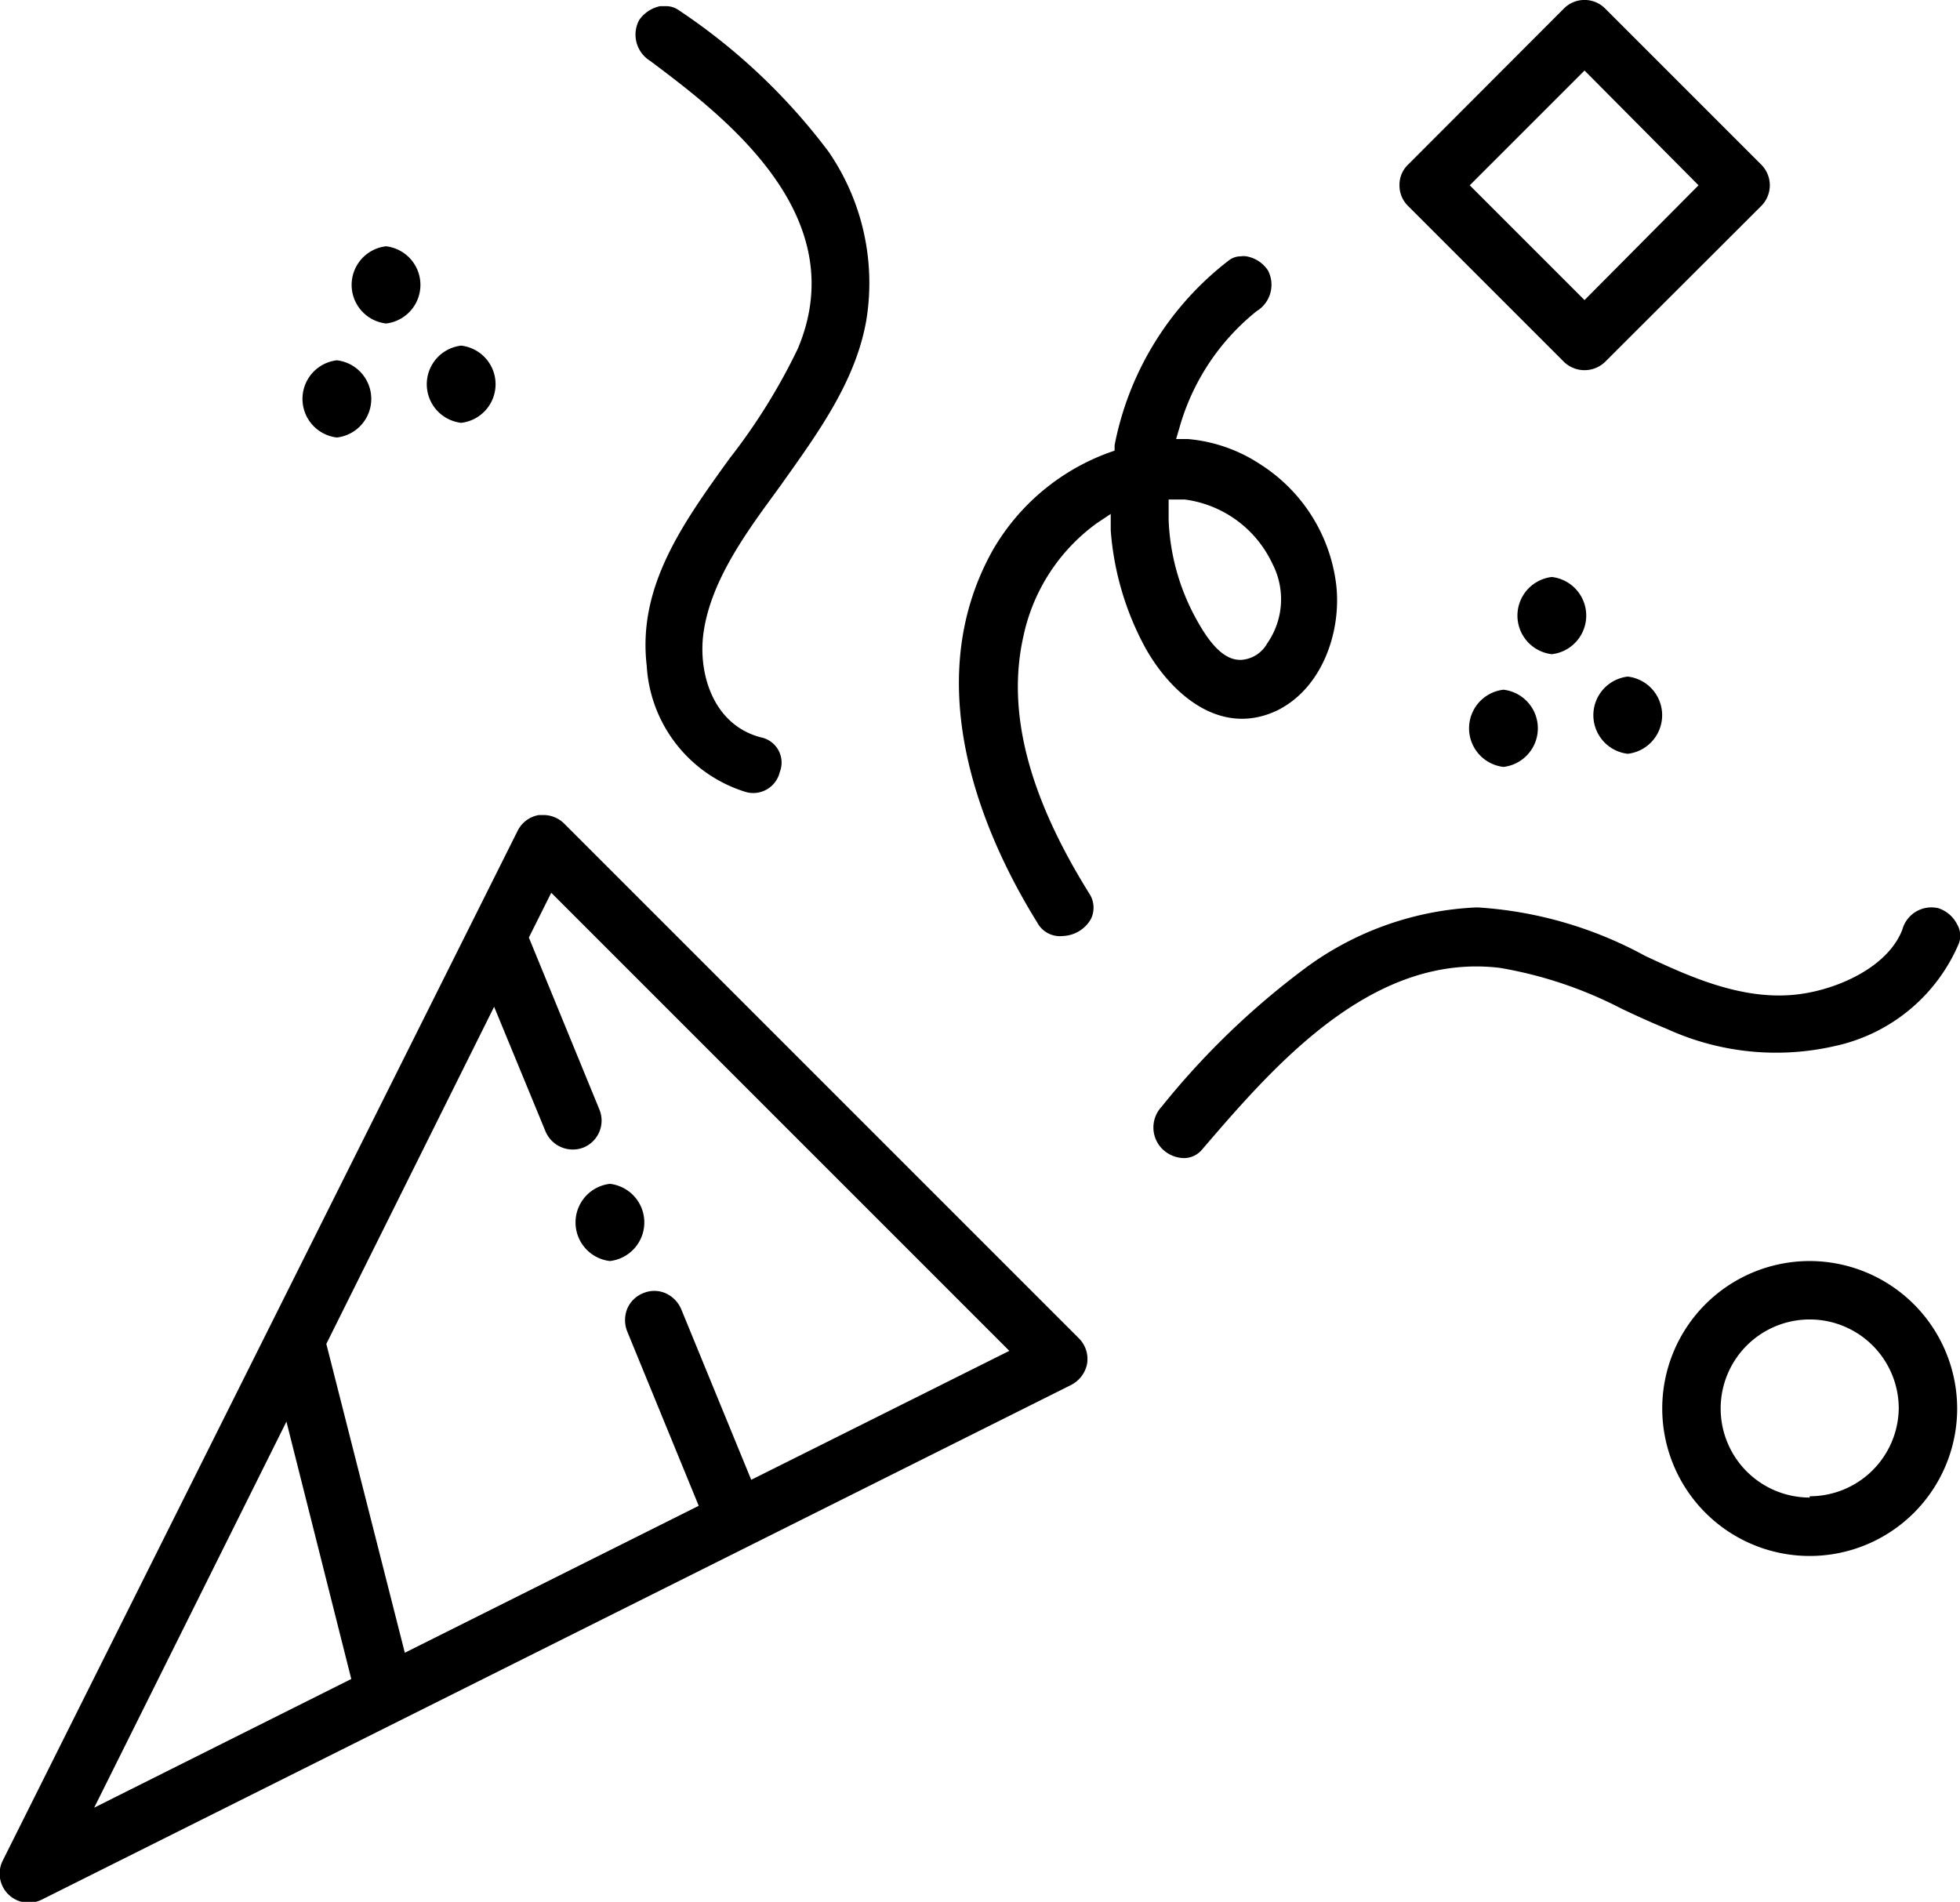
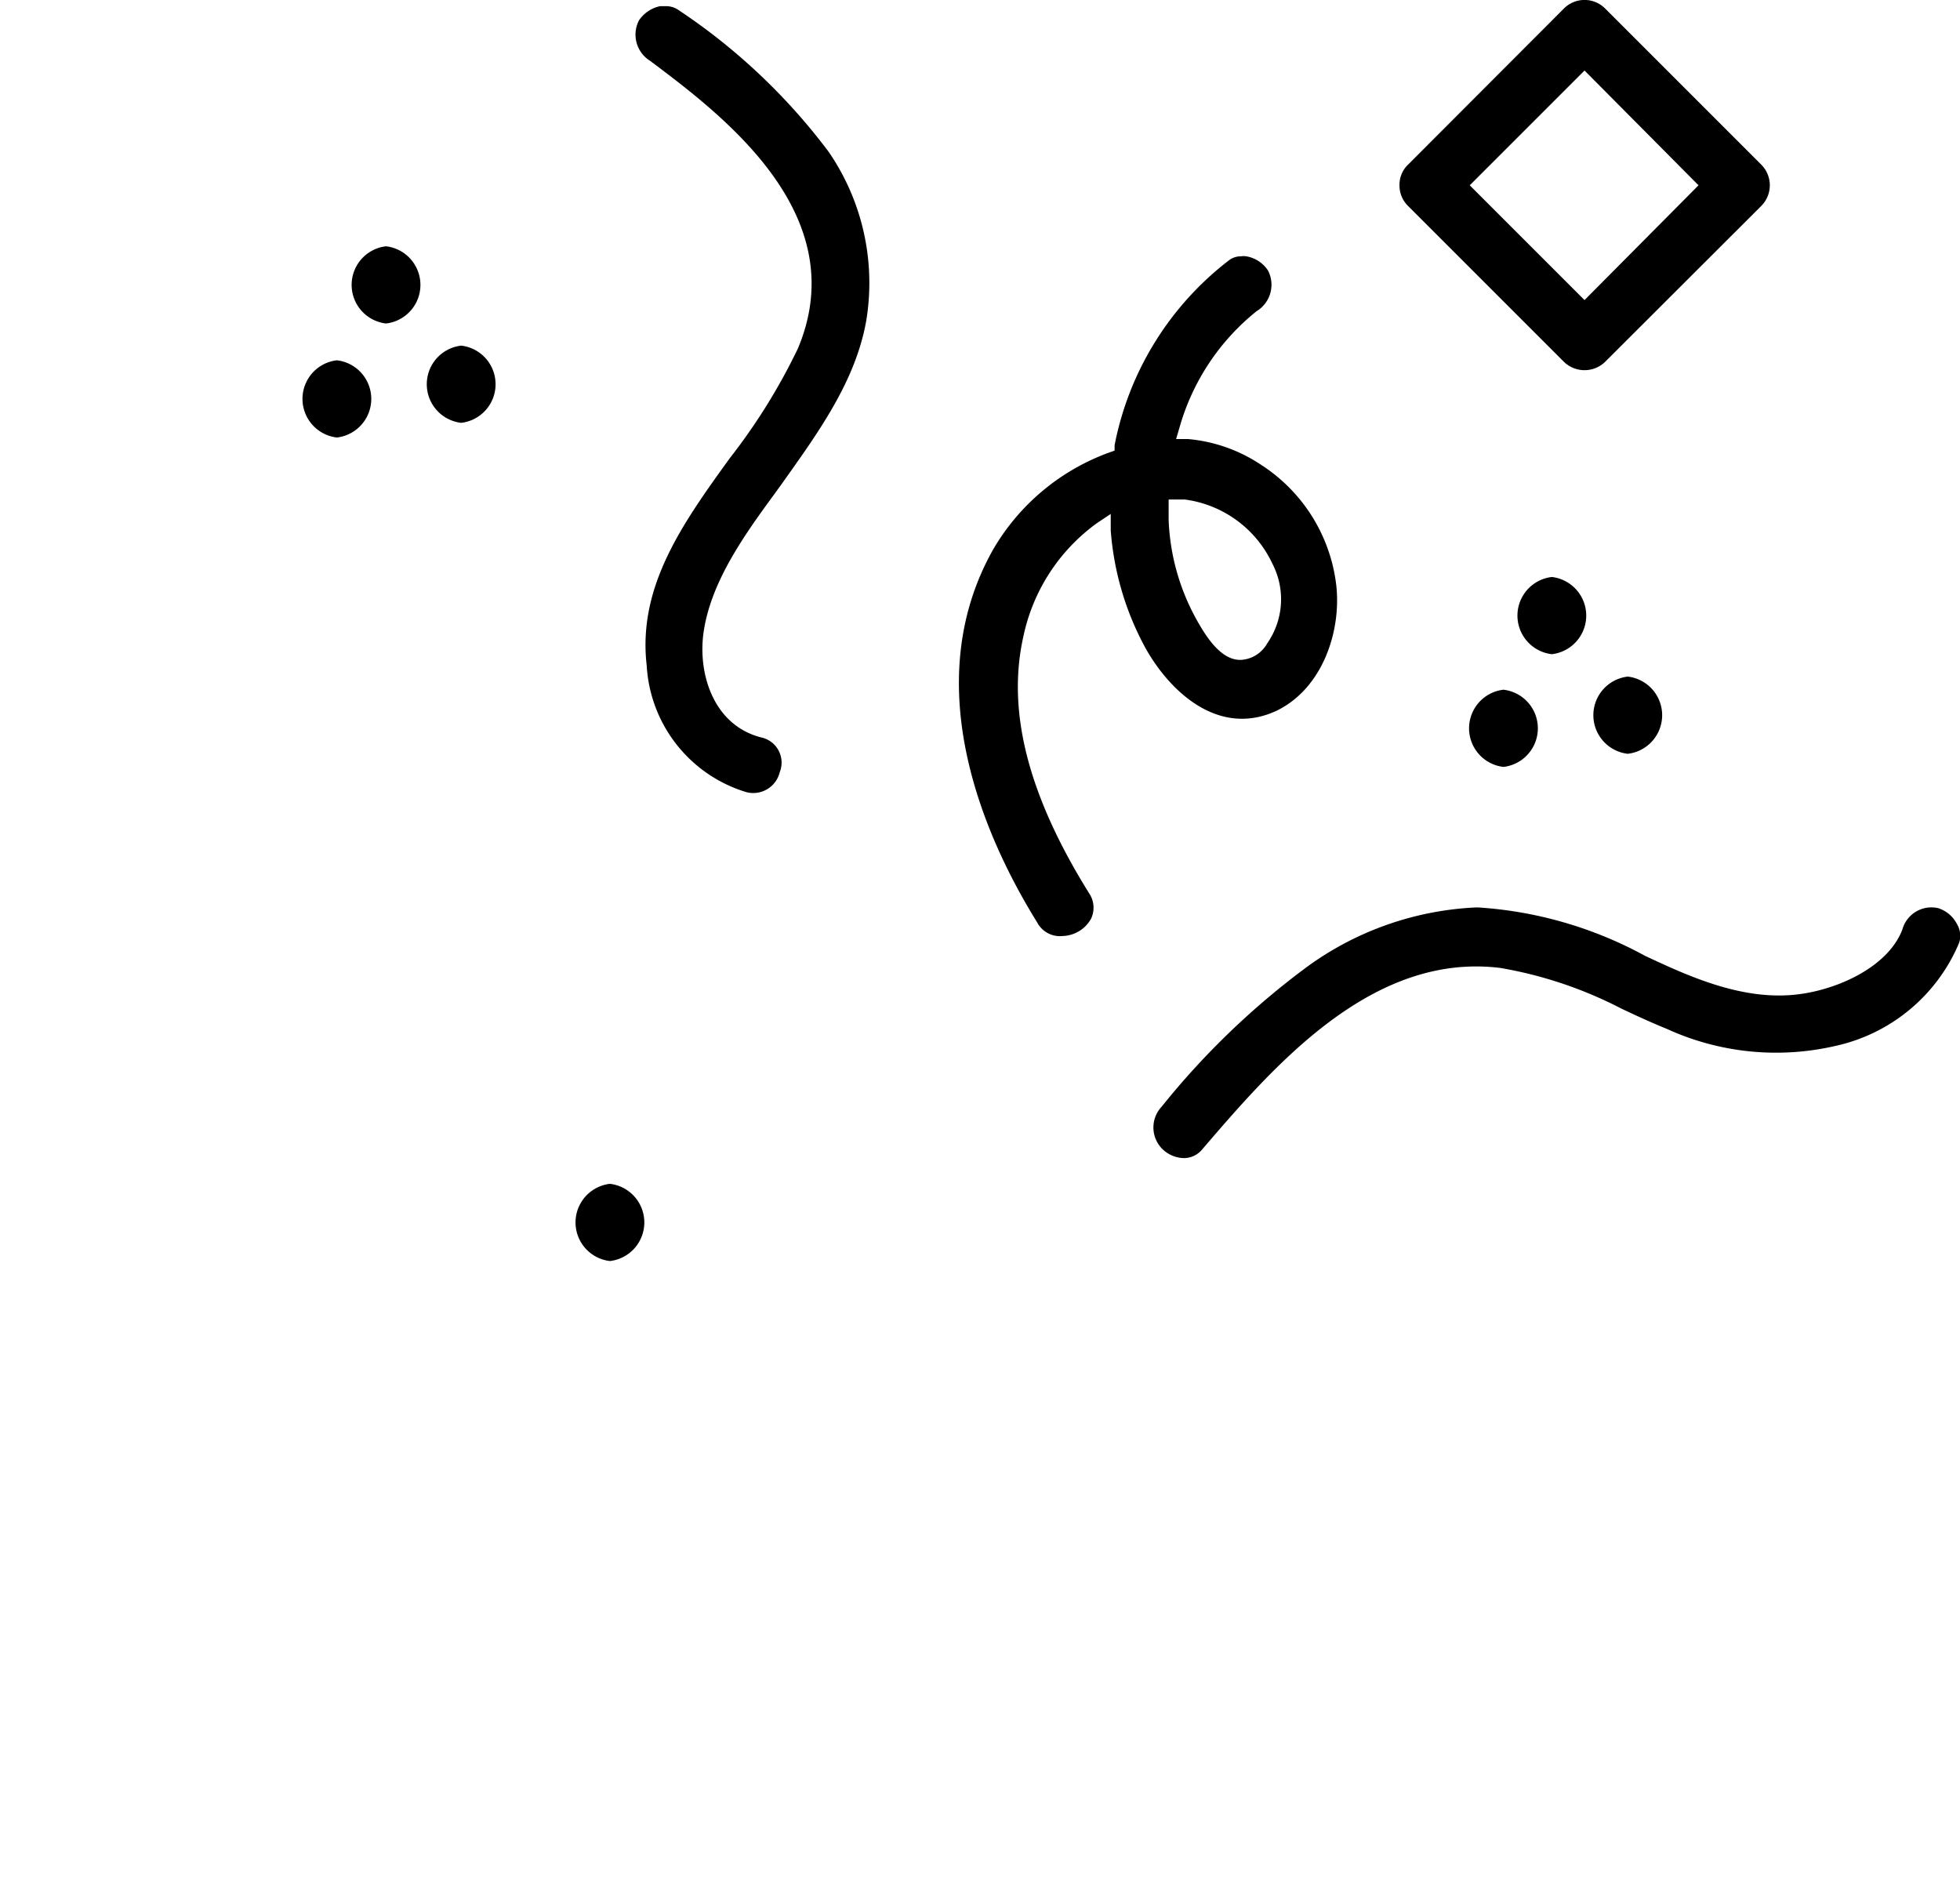
<svg xmlns="http://www.w3.org/2000/svg" viewBox="0 0 76.16 73.9">
  <title>Asset 14</title>
  <g id="Layer_2" data-name="Layer 2">
    <g id="Layer_1-2" data-name="Layer 1">
      <path d="M45.14,43a1.18,1.18,0,0,0,0,1.62A1.23,1.23,0,0,0,46,45a.92.92,0,0,0,.69-.31c2.79-3.25,6.6-7.69,11.6-7.08A16.11,16.11,0,0,1,63,39.19c.59.28,1.18.55,1.77.79a10.21,10.21,0,0,0,6.51.67,6.79,6.79,0,0,0,4.84-4,.87.87,0,0,0-.07-.73,1.25,1.25,0,0,0-.73-.63,1.17,1.17,0,0,0-1.4.83c-.55,1.44-2.47,2.31-4,2.51-2.18.29-4.31-.7-6-1.49a15.6,15.6,0,0,0-6.49-1.88h-.07a12.08,12.08,0,0,0-6.52,2.27A30.48,30.48,0,0,0,45.14,43Z" />
      <path d="M29,30.78A1.06,1.06,0,0,0,30.3,30a1,1,0,0,0-.74-1.35c-1.79-.47-2.41-2.36-2.24-3.93.23-2,1.56-3.87,2.74-5.48l.29-.4c1.42-2,2.89-4,3.31-6.38A9,9,0,0,0,32.2,5.9,23.63,23.63,0,0,0,26.35.38a.83.83,0,0,0-.48-.14l-.22,0a1.31,1.31,0,0,0-.82.55,1.2,1.2,0,0,0,.44,1.58C28.05,4.46,33.21,8.32,31,13.55a23.28,23.28,0,0,1-2.64,4.25c-1.85,2.56-3.59,5-3.23,8.07A5.46,5.46,0,0,0,29,30.78Z" />
      <path d="M51.92,22.71A6.46,6.46,0,0,0,49,18.06a6.05,6.05,0,0,0-2.84-1l-.46,0,.13-.44a8.89,8.89,0,0,1,3-4.53,1.2,1.2,0,0,0,.44-1.58,1.26,1.26,0,0,0-.84-.55.66.66,0,0,0-.21,0,.76.76,0,0,0-.46.15,11.92,11.92,0,0,0-4.45,7.19l0,.21-.2.07a8.62,8.62,0,0,0-4.53,3.79c-3,5.35-.21,11.36,1.72,14.47a1,1,0,0,0,1,.53,1.31,1.31,0,0,0,1.09-.66,1,1,0,0,0-.07-1c-2.38-3.82-3.21-7.09-2.55-10a7.28,7.28,0,0,1,2.85-4.38l.54-.36,0,.64a11.3,11.3,0,0,0,1.36,4.59c1,1.77,2.91,3.46,5.12,2.4C51.42,26.71,52.13,24.48,51.92,22.71ZM49.24,25a1.25,1.25,0,0,1-1,.64h-.06c-.75,0-1.33-.92-1.7-1.59a8.65,8.65,0,0,1-1.07-3.84c0-.14,0-.27,0-.41v-.39h.39l.24,0a4.39,4.39,0,0,1,3.4,2.49A3,3,0,0,1,49.24,25Z" />
      <path d="M58.42,29.8a1.51,1.51,0,0,0,0-3A1.51,1.51,0,0,0,58.42,29.8Z" />
      <path d="M60.3,22.42a1.51,1.51,0,0,0,0,3A1.51,1.51,0,0,0,60.3,22.42Z" />
      <path d="M63.25,29.29a1.51,1.51,0,0,0,0-3A1.51,1.51,0,0,0,63.25,29.29Z" />
      <path d="M13.09,17a1.51,1.51,0,0,0,0-3A1.51,1.51,0,0,0,13.09,17Z" />
      <path d="M15,9.57a1.51,1.51,0,0,0,0,3A1.51,1.51,0,0,0,15,9.57Z" />
      <path d="M17.92,16.43a1.51,1.51,0,0,0,0-3A1.51,1.51,0,0,0,17.92,16.43Z" />
-       <path d="M42.24,53a1.14,1.14,0,0,0-.32-1l-20-20a1.14,1.14,0,0,0-.8-.33h-.18a1.13,1.13,0,0,0-.83.62l-20,40a1.13,1.13,0,0,0,1.52,1.52l40-20A1.18,1.18,0,0,0,42.24,53ZM3.66,70.24l7.47-15,2.52,10ZM29.19,57.5l-2.72-6.63a1.19,1.19,0,0,0-.61-.62,1.1,1.1,0,0,0-.87,0,1.12,1.12,0,0,0-.62.61,1.19,1.19,0,0,0,0,.87l2.78,6.78L15.73,64.22l-3.05-12L19.2,39.12l2,4.85a1.15,1.15,0,0,0,1.47.62,1.13,1.13,0,0,0,.62-1.48l-2.74-6.68.87-1.74,17.8,17.8Z" />
-       <path d="M70.32,49a5.73,5.73,0,1,0,5.73,5.73A5.74,5.74,0,0,0,70.32,49Zm0,9.19a3.46,3.46,0,1,1,3.46-3.46A3.46,3.46,0,0,1,70.32,58.14Z" />
      <path d="M68.77,7.2a1.14,1.14,0,0,0-.33-.8L62.37.33a1.13,1.13,0,0,0-1.6,0L54.71,6.4a1.08,1.08,0,0,0-.33.8,1.11,1.11,0,0,0,.33.8l6.06,6.06a1.15,1.15,0,0,0,1.6,0L68.44,8A1.14,1.14,0,0,0,68.77,7.2Zm-7.2,4.46L57.11,7.2l4.46-4.46L66,7.2Z" />
      <path d="M23.7,49a1.51,1.51,0,0,0,0-3A1.51,1.51,0,0,0,23.7,49Z" />
    </g>
  </g>
</svg>